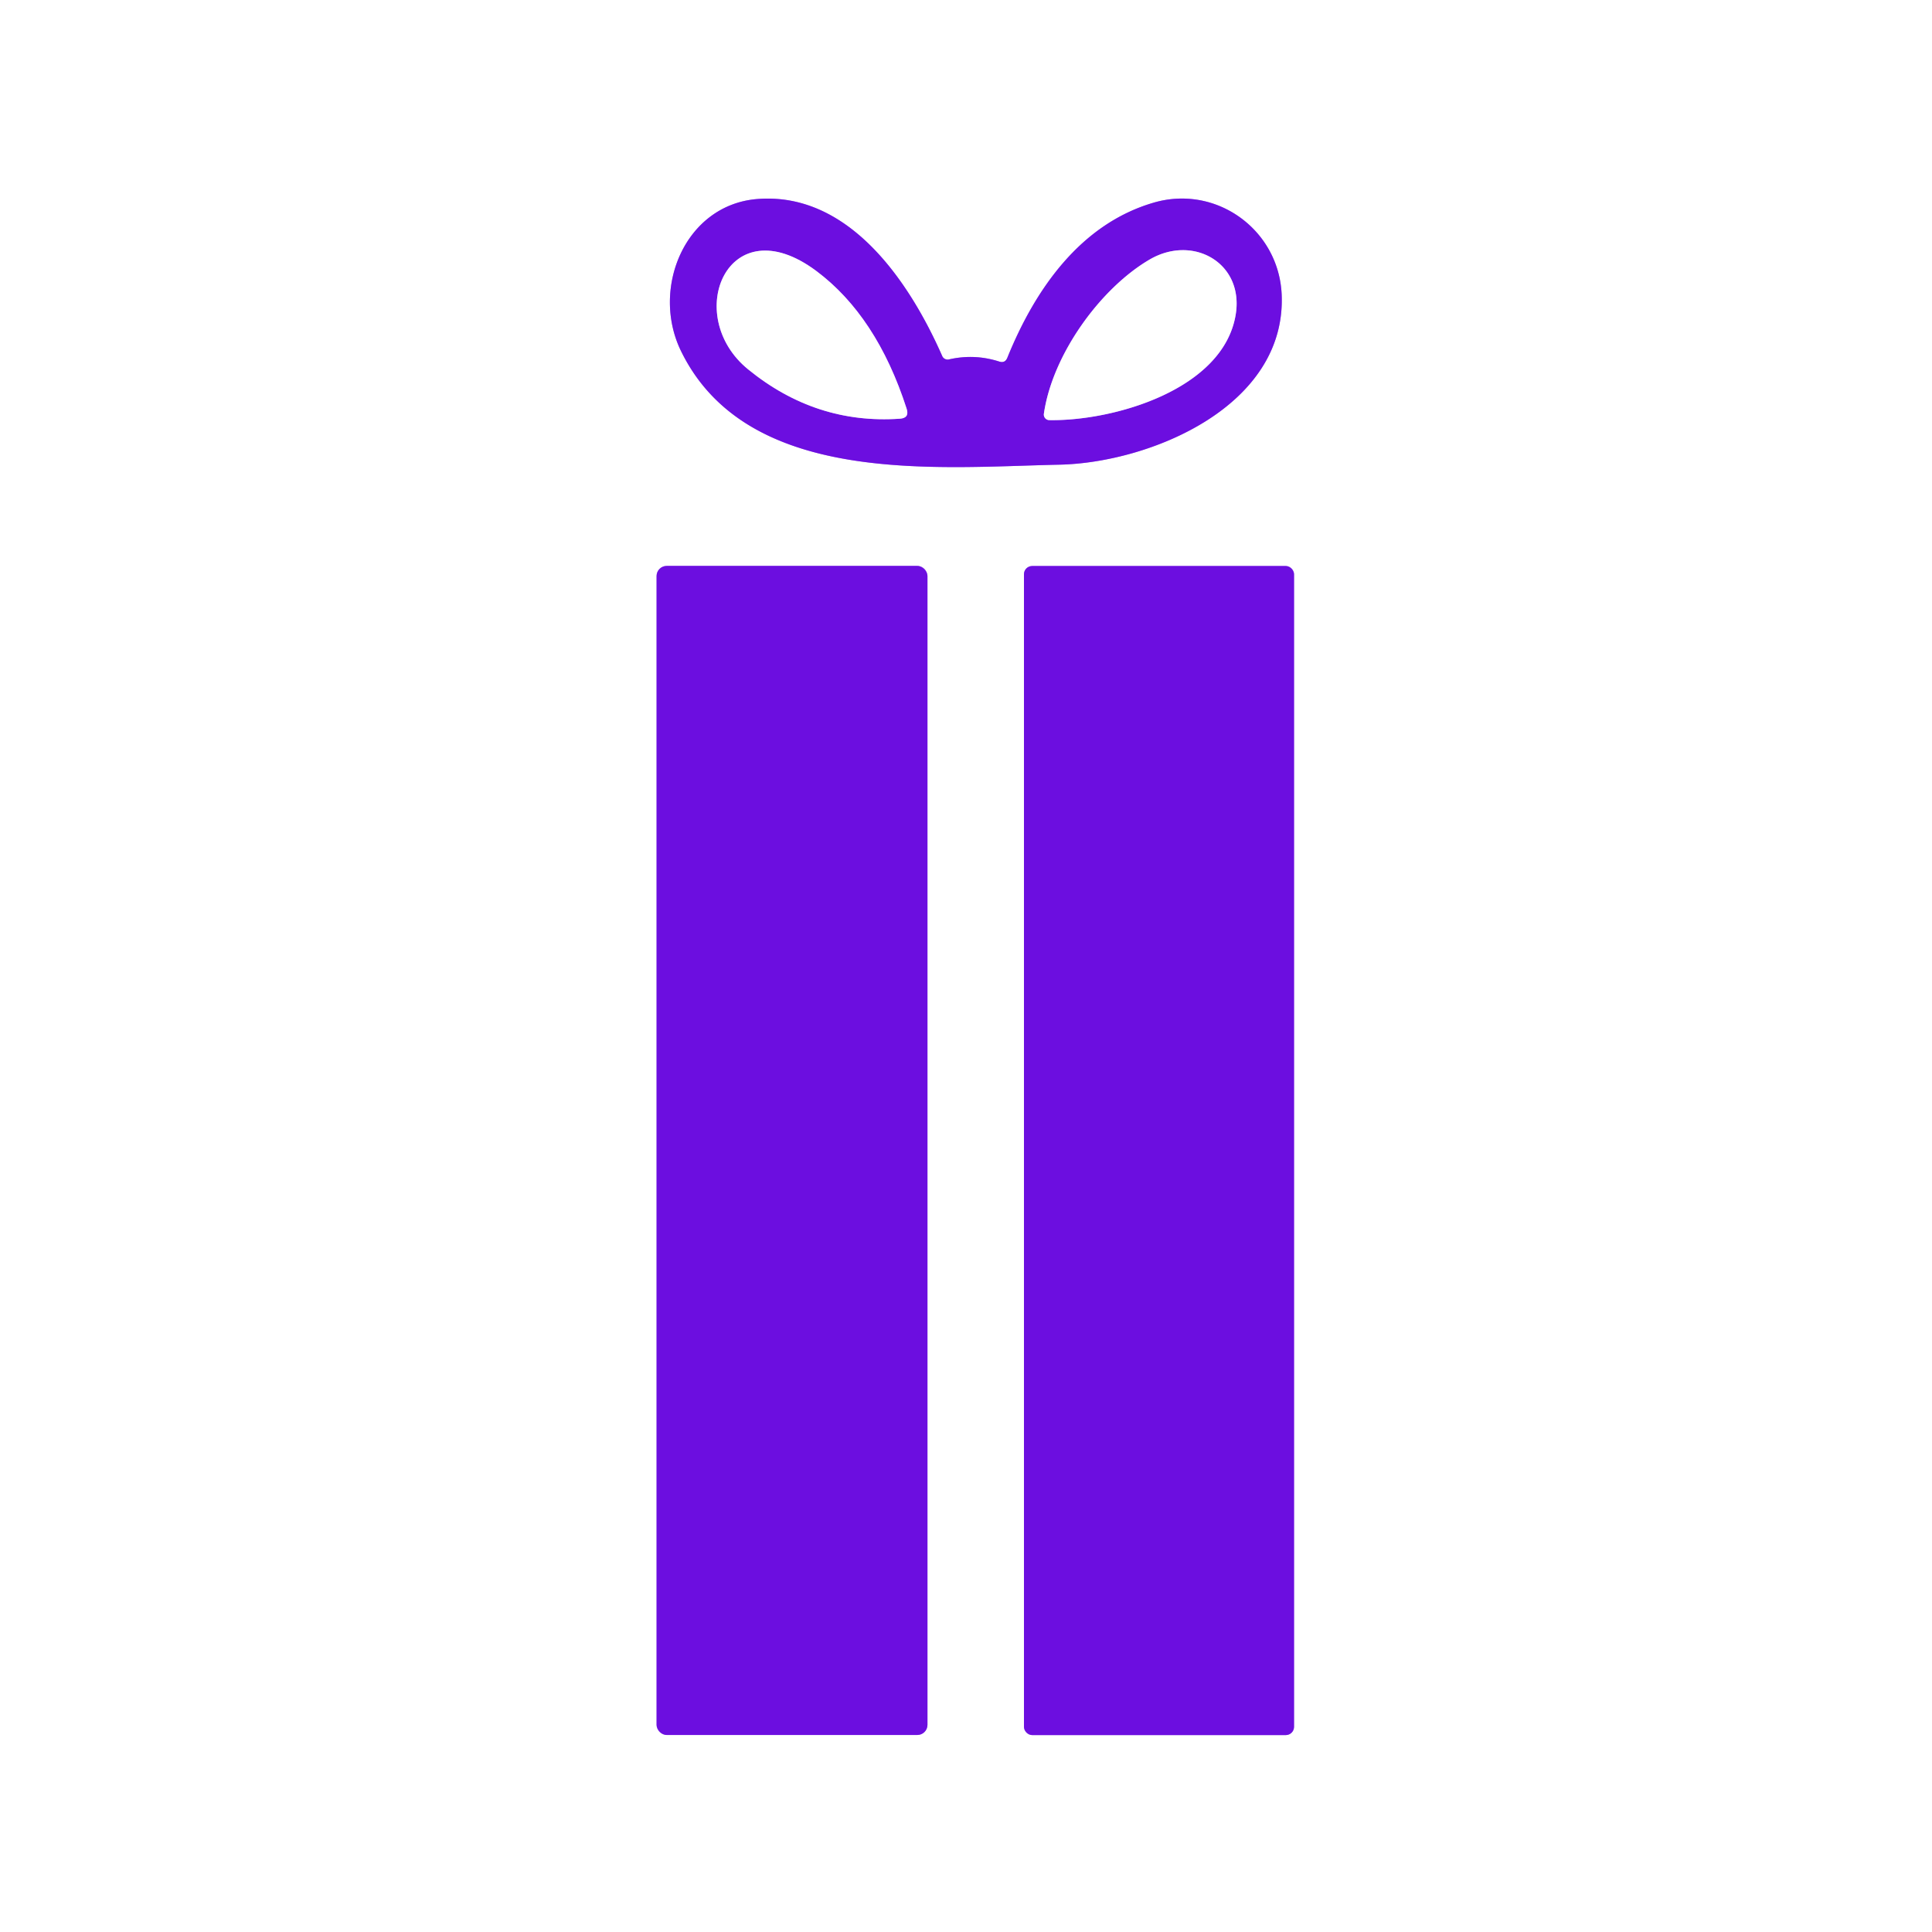
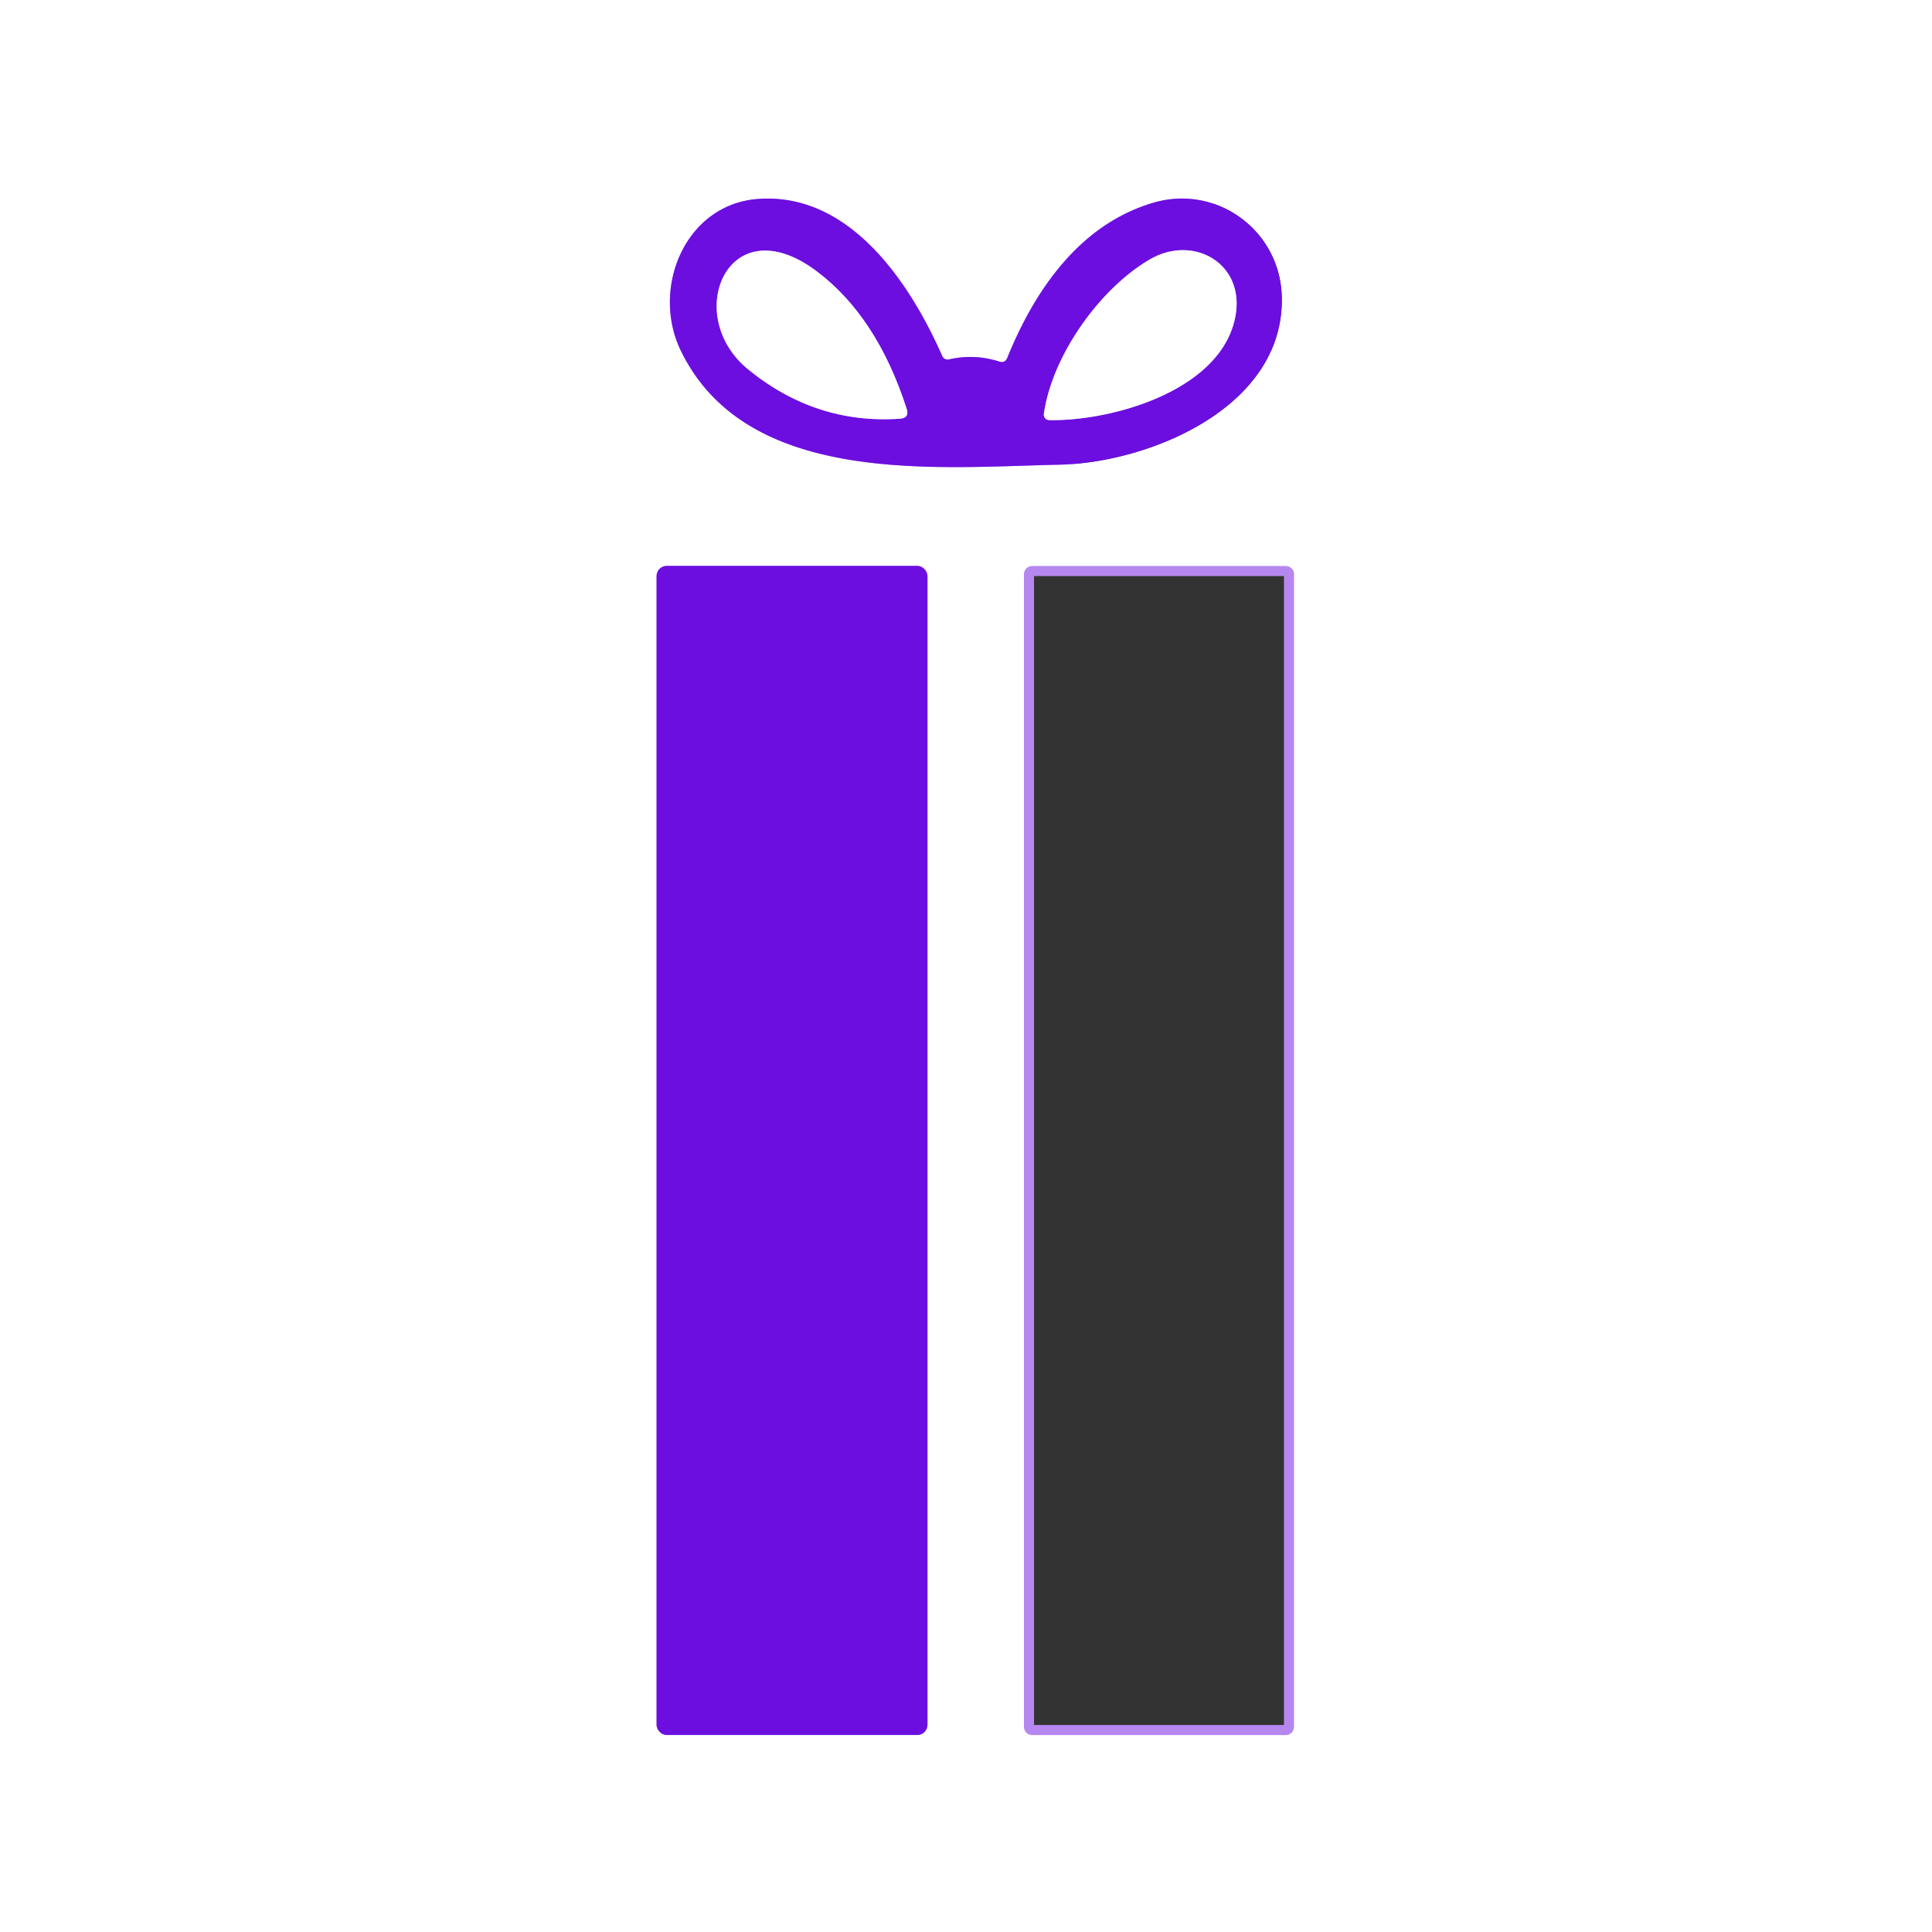
<svg xmlns="http://www.w3.org/2000/svg" version="1.1" viewBox="0.00 0.00 192.00 192.00">
  <rect x="0.00" y="0.00" width="192.00" height="192.00" fill="#333333" stroke="none" />
  <g stroke-width="2.00" fill="none" stroke-linecap="butt">
-     <path stroke="#b687f0" vector-effect="non-scaling-stroke" d="   M 99.30 35.93   Q 96.83 35.14 94.30 35.72   A 0.59 0.58 -17.8 0 1 93.64 35.39   C 90.46 28.17 84.45 19.03 75.24 19.78   C 68.07 20.37 64.66 28.67 67.67 34.87   C 74.25 48.39 93.17 46.43 105.24 46.18   C 114.27 46.00 127.86 40.39 127.37 29.26   C 127.08 22.82 120.86 18.32 114.65 20.14   C 107.37 22.26 102.86 28.76 100.11 35.55   Q 99.88 36.12 99.30 35.93" />
+     <path stroke="#b687f0" vector-effect="non-scaling-stroke" d="   M 99.30 35.93   Q 96.83 35.14 94.30 35.72   A 0.59 0.58 -17.8 0 1 93.64 35.39   C 90.46 28.17 84.45 19.03 75.24 19.78   C 68.07 20.37 64.66 28.67 67.67 34.87   C 74.25 48.39 93.17 46.43 105.24 46.18   C 127.08 22.82 120.86 18.32 114.65 20.14   C 107.37 22.26 102.86 28.76 100.11 35.55   Q 99.88 36.12 99.30 35.93" />
    <path stroke="#b687f0" vector-effect="non-scaling-stroke" d="   M 92.17 57.25   A 1.01 1.01 0.0 0 0 91.16 56.24   L 66.26 56.24   A 1.01 1.01 0.0 0 0 65.25 57.25   L 65.25 171.41   A 1.01 1.01 0.0 0 0 66.26 172.42   L 91.16 172.42   A 1.01 1.01 0.0 0 0 92.17 171.41   L 92.17 57.25" />
    <path stroke="#b687f0" vector-effect="non-scaling-stroke" d="   M 128.60 57.07   A 0.82 0.82 0.0 0 0 127.78 56.25   L 102.58 56.25   A 0.82 0.82 0.0 0 0 101.76 57.07   L 101.76 171.61   A 0.82 0.82 0.0 0 0 102.58 172.43   L 127.78 172.43   A 0.82 0.82 0.0 0 0 128.60 171.61   L 128.60 57.07" />
    <path stroke="#b687f0" vector-effect="non-scaling-stroke" d="   M 90.10 40.62   Q 87.13 31.41 81.11 26.92   C 72.34 20.39 67.76 31.34 74.34 36.70   Q 81.07 42.19 89.43 41.61   Q 90.40 41.54 90.10 40.62" />
    <path stroke="#b687f0" vector-effect="non-scaling-stroke" d="   M 114.27 25.78   C 109.39 28.62 104.59 35.21 103.74 41.12   A 0.55 0.55 0.0 0 0 104.28 41.75   C 110.62 41.86 121.56 38.75 122.80 31.28   C 123.65 26.16 118.60 23.27 114.27 25.78" />
  </g>
  <path fill="#ffffff" d="   M 0.00 0.00   L 192.00 0.00   L 192.00 192.00   L 0.00 192.00   L 0.00 0.00   Z   M 99.30 35.93   Q 96.83 35.14 94.30 35.72   A 0.59 0.58 -17.8 0 1 93.64 35.39   C 90.46 28.17 84.45 19.03 75.24 19.78   C 68.07 20.37 64.66 28.67 67.67 34.87   C 74.25 48.39 93.17 46.43 105.24 46.18   C 114.27 46.00 127.86 40.39 127.37 29.26   C 127.08 22.82 120.86 18.32 114.65 20.14   C 107.37 22.26 102.86 28.76 100.11 35.55   Q 99.88 36.12 99.30 35.93   Z   M 92.17 57.25   A 1.01 1.01 0.0 0 0 91.16 56.24   L 66.26 56.24   A 1.01 1.01 0.0 0 0 65.25 57.25   L 65.25 171.41   A 1.01 1.01 0.0 0 0 66.26 172.42   L 91.16 172.42   A 1.01 1.01 0.0 0 0 92.17 171.41   L 92.17 57.25   Z   M 128.60 57.07   A 0.82 0.82 0.0 0 0 127.78 56.25   L 102.58 56.25   A 0.82 0.82 0.0 0 0 101.76 57.07   L 101.76 171.61   A 0.82 0.82 0.0 0 0 102.58 172.43   L 127.78 172.43   A 0.82 0.82 0.0 0 0 128.60 171.61   L 128.60 57.07   Z" />
  <path fill="#6c0ee0" d="   M 100.11 35.55   C 102.86 28.76 107.37 22.26 114.65 20.14   C 120.86 18.32 127.08 22.82 127.37 29.26   C 127.86 40.39 114.27 46.00 105.24 46.18   C 93.17 46.43 74.25 48.39 67.67 34.87   C 64.66 28.67 68.07 20.37 75.24 19.78   C 84.45 19.03 90.46 28.17 93.64 35.39   A 0.59 0.58 -17.8 0 0 94.30 35.72   Q 96.83 35.14 99.30 35.93   Q 99.88 36.12 100.11 35.55   Z   M 90.10 40.62   Q 87.13 31.41 81.11 26.92   C 72.34 20.39 67.76 31.34 74.34 36.70   Q 81.07 42.19 89.43 41.61   Q 90.40 41.54 90.10 40.62   Z   M 114.27 25.78   C 109.39 28.62 104.59 35.21 103.74 41.12   A 0.55 0.55 0.0 0 0 104.28 41.75   C 110.62 41.86 121.56 38.75 122.80 31.28   C 123.65 26.16 118.60 23.27 114.27 25.78   Z" />
  <path fill="#ffffff" d="   M 90.10 40.62   Q 90.40 41.54 89.43 41.61   Q 81.07 42.19 74.34 36.70   C 67.76 31.34 72.34 20.39 81.11 26.92   Q 87.13 31.41 90.10 40.62   Z" />
  <path fill="#ffffff" d="   M 103.74 41.12   C 104.59 35.21 109.39 28.62 114.27 25.78   C 118.60 23.27 123.65 26.16 122.80 31.28   C 121.56 38.75 110.62 41.86 104.28 41.75   A 0.55 0.55 0.0 0 1 103.74 41.12   Z" />
  <rect fill="#6c0ee0" x="65.25" y="56.24" width="26.92" height="116.18" rx="1.01" />
-   <rect fill="#6c0ee0" x="101.76" y="56.25" width="26.84" height="116.18" rx="0.82" />
</svg>